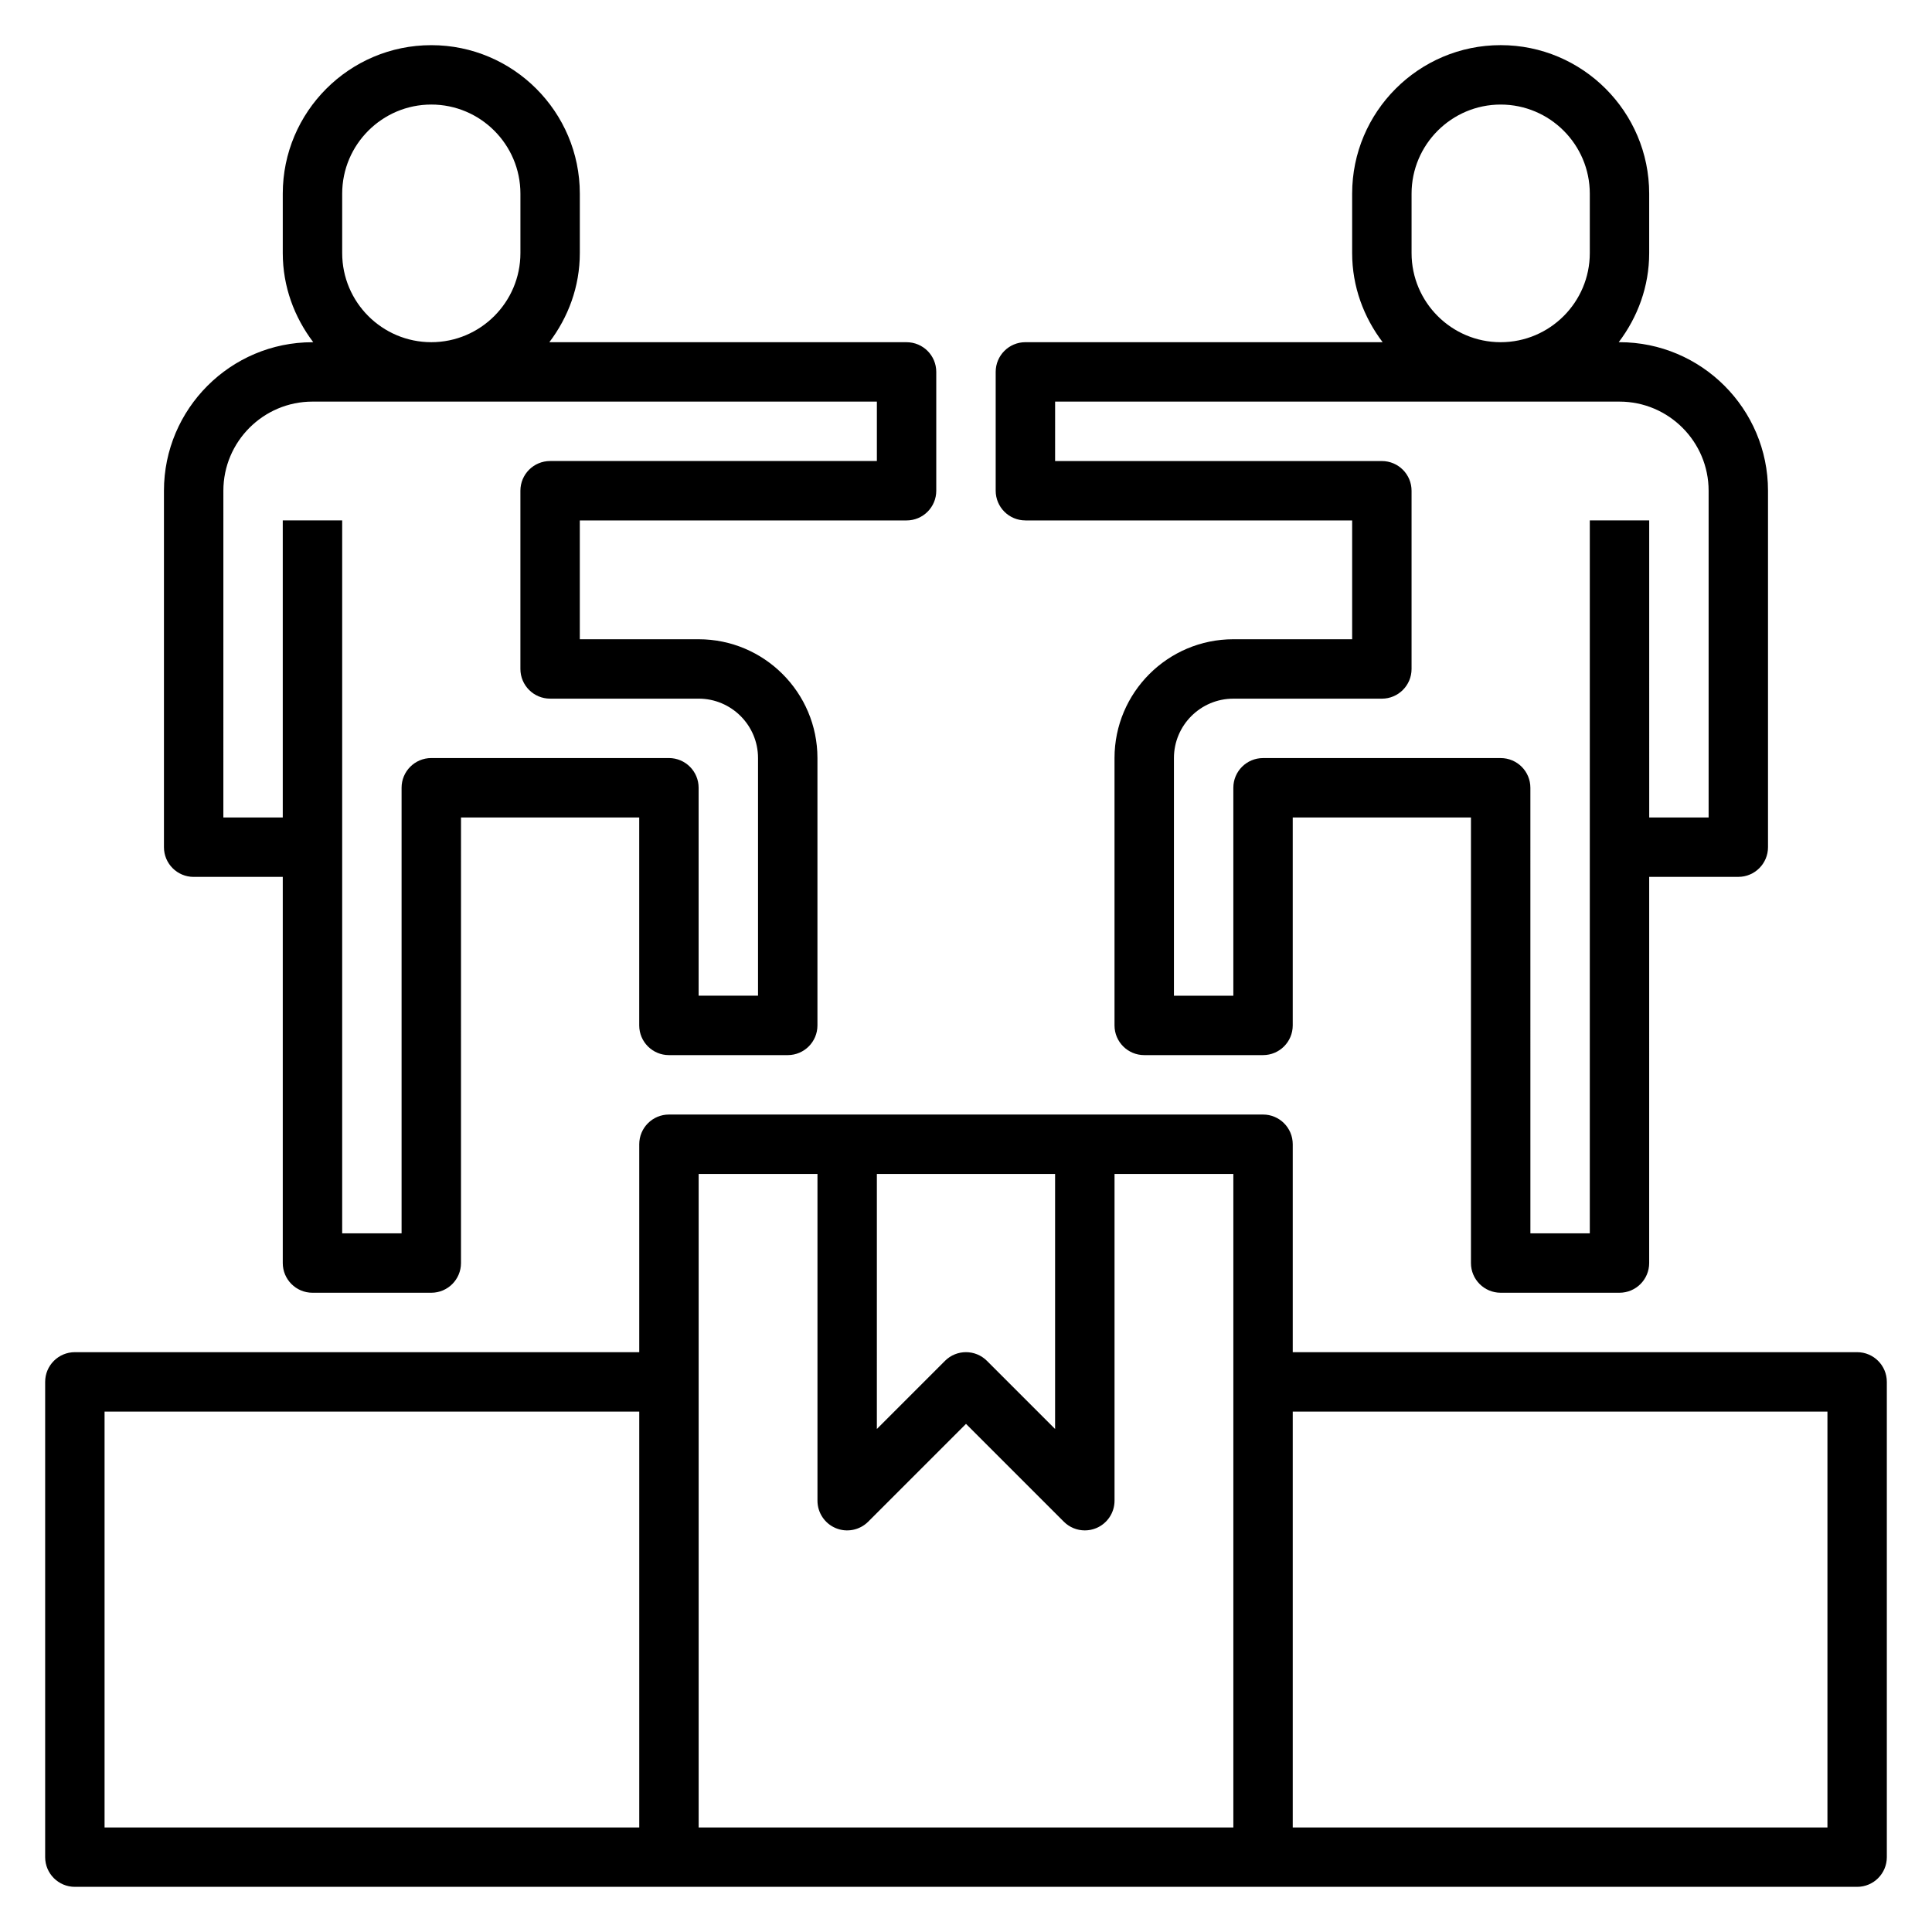
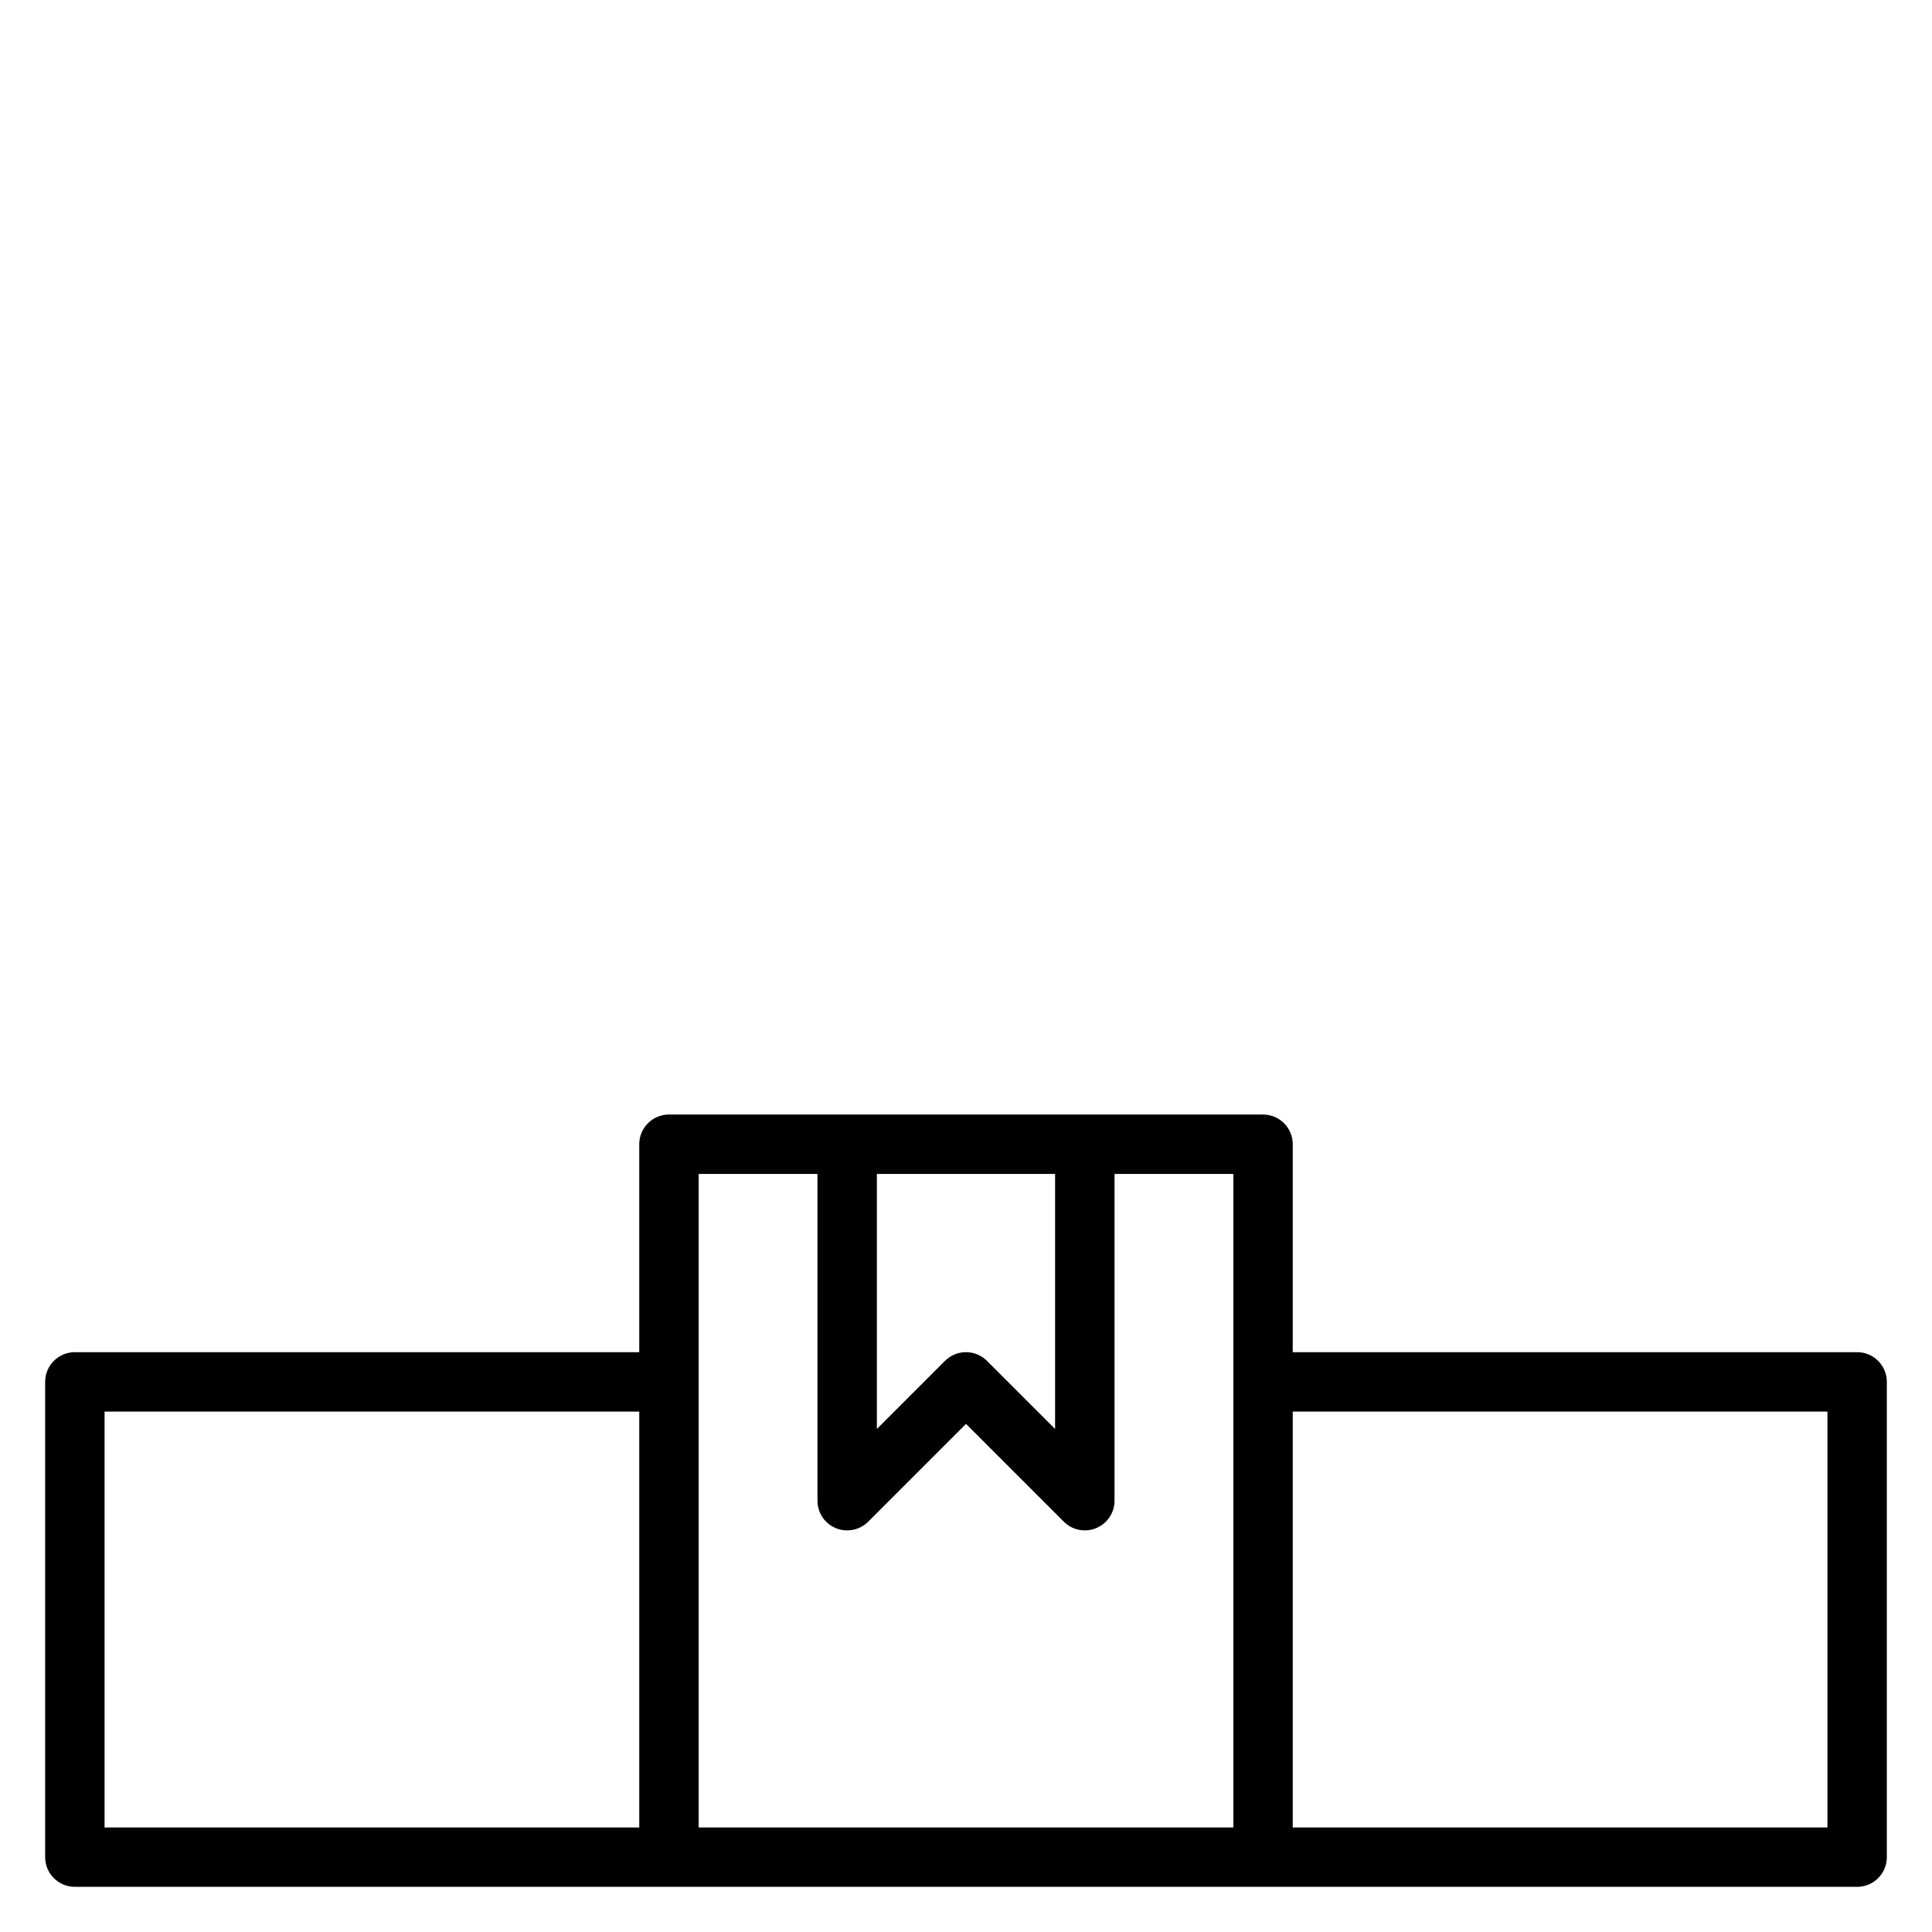
<svg xmlns="http://www.w3.org/2000/svg" fill="#000000" width="800px" height="800px" version="1.1" viewBox="144 144 512 512">
  <g>
-     <path d="m195.32 376.38h23.617v102.34c0 4.344 3.519 7.871 7.871 7.871h31.488c4.352 0 7.871-3.527 7.871-7.871l0.004-118.08h47.23v55.105c0 4.344 3.519 7.871 7.871 7.871h31.488c4.352 0 7.871-3.527 7.871-7.871v-70.848c0-17.367-14.121-31.488-31.488-31.488h-31.488v-31.488h86.594c4.352 0 7.871-3.527 7.871-7.871v-31.488c0-4.344-3.519-7.871-7.871-7.871h-94.668c5-6.598 8.078-14.723 8.078-23.617v-15.746c0-21.703-17.656-39.359-39.359-39.359-21.707 0-39.363 17.656-39.363 39.359v15.742c0 8.895 3.078 17.02 8.078 23.617l-0.207 0.004c-21.703 0-39.359 17.656-39.359 39.359v94.465c0 4.344 3.519 7.871 7.871 7.871zm39.363-165.31v-15.746c0-13.02 10.598-23.617 23.617-23.617 13.02 0 23.617 10.598 23.617 23.617v15.742c0 13.02-10.598 23.617-23.617 23.617-13.023 0.004-23.617-10.594-23.617-23.613zm-31.488 62.977c0-13.02 10.598-23.617 23.617-23.617h149.57v15.742l-86.598 0.004c-4.352 0-7.871 3.527-7.871 7.871v47.23c0 4.344 3.519 7.871 7.871 7.871h39.359c8.684 0 15.742 7.062 15.742 15.742v62.977h-15.742v-55.105c0-4.344-3.519-7.871-7.871-7.871h-62.977c-4.352 0-7.871 3.527-7.871 7.871v118.08h-15.742v-188.93h-15.746v78.719h-15.742z" />
-     <path d="m415.74 281.92h86.594v31.488h-31.488c-17.367 0-31.488 14.121-31.488 31.488v70.848c0 4.344 3.519 7.871 7.871 7.871h31.488c4.352 0 7.871-3.527 7.871-7.871v-55.105h47.23v118.08c0 4.344 3.519 7.871 7.871 7.871h31.488c4.352 0 7.871-3.527 7.871-7.871l0.004-102.34h23.617c4.352 0 7.871-3.527 7.871-7.871v-94.465c0-21.703-17.656-39.359-39.359-39.359h-0.203c4.996-6.598 8.074-14.723 8.074-23.617v-15.746c0-21.703-17.656-39.359-39.359-39.359-21.703 0-39.359 17.656-39.359 39.359v15.742c0 8.895 3.078 17.02 8.078 23.617l-94.672 0.004c-4.352 0-7.871 3.527-7.871 7.871v31.488c0 4.344 3.519 7.871 7.871 7.871zm102.34-70.848v-15.746c0-13.02 10.598-23.617 23.617-23.617 13.02 0 23.617 10.598 23.617 23.617v15.742c0 13.02-10.598 23.617-23.617 23.617-13.02 0.004-23.617-10.594-23.617-23.613zm-94.465 39.359h149.57c13.02 0 23.617 10.598 23.617 23.617v86.594h-15.742l-0.004-78.723h-15.742v188.93h-15.742l-0.004-118.08c0-4.344-3.519-7.871-7.871-7.871h-62.977c-4.352 0-7.871 3.527-7.871 7.871v55.105h-15.742v-62.977c0-8.684 7.062-15.742 15.742-15.742h39.359c4.352 0 7.871-3.527 7.871-7.871v-47.23c0-4.344-3.519-7.871-7.871-7.871l-86.594-0.004z" />
    <path d="m636.16 502.34h-149.57v-55.105c0-4.344-3.519-7.871-7.871-7.871h-157.44c-4.352 0-7.871 3.527-7.871 7.871v55.105h-149.57c-4.352 0-7.871 3.527-7.871 7.871v125.95c0 4.344 3.519 7.871 7.871 7.871h472.32c4.352 0 7.871-3.527 7.871-7.871v-125.95c0-4.344-3.519-7.871-7.871-7.871zm-259.78-47.234h47.23v67.59l-18.051-18.051c-3.078-3.078-8.055-3.078-11.133 0l-18.047 18.051zm-204.67 62.977h141.7v110.21l-141.7 0.004zm157.44-7.871v-55.105h31.488v86.594c0 3.18 1.914 6.055 4.856 7.273 2.938 1.219 6.328 0.543 8.582-1.707l25.926-25.926 25.922 25.922c1.504 1.508 3.519 2.309 5.566 2.309 1.016 0 2.039-0.195 3.016-0.598 2.941-1.219 4.856-4.094 4.856-7.273v-86.594h31.488v173.19h-141.7zm299.14 118.08h-141.7v-110.21h141.7z" />
  </g>
</svg>